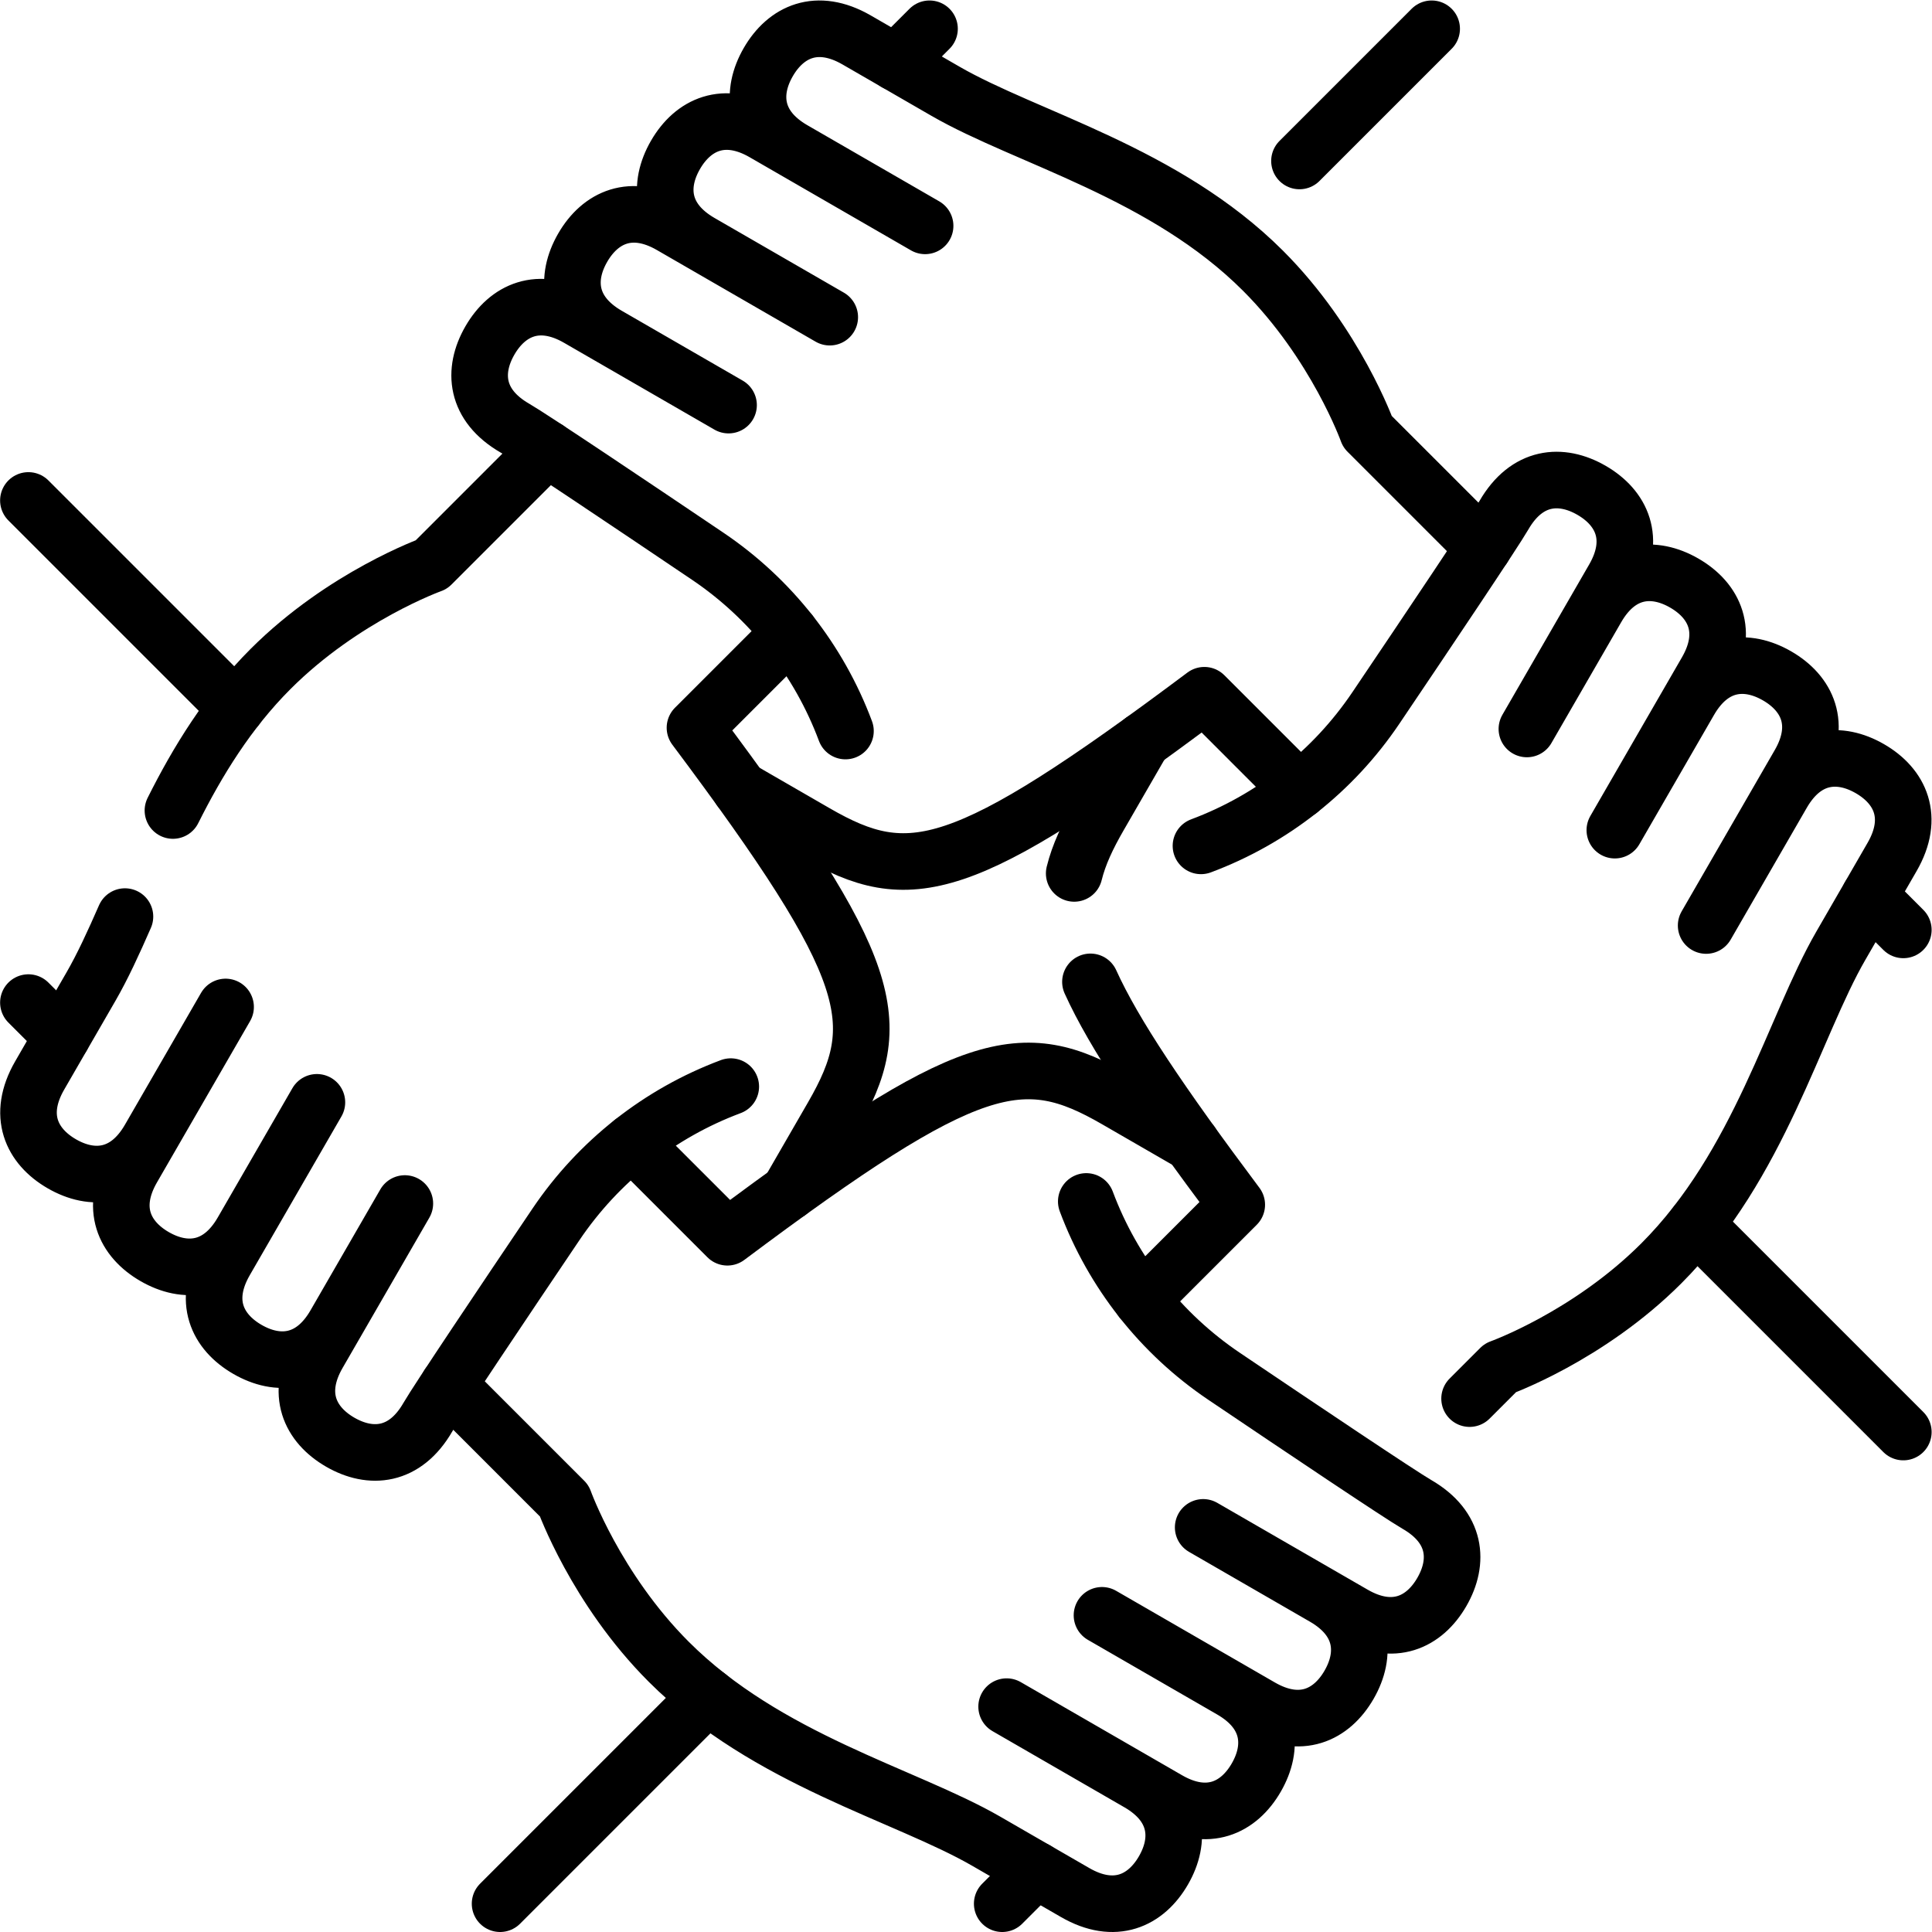
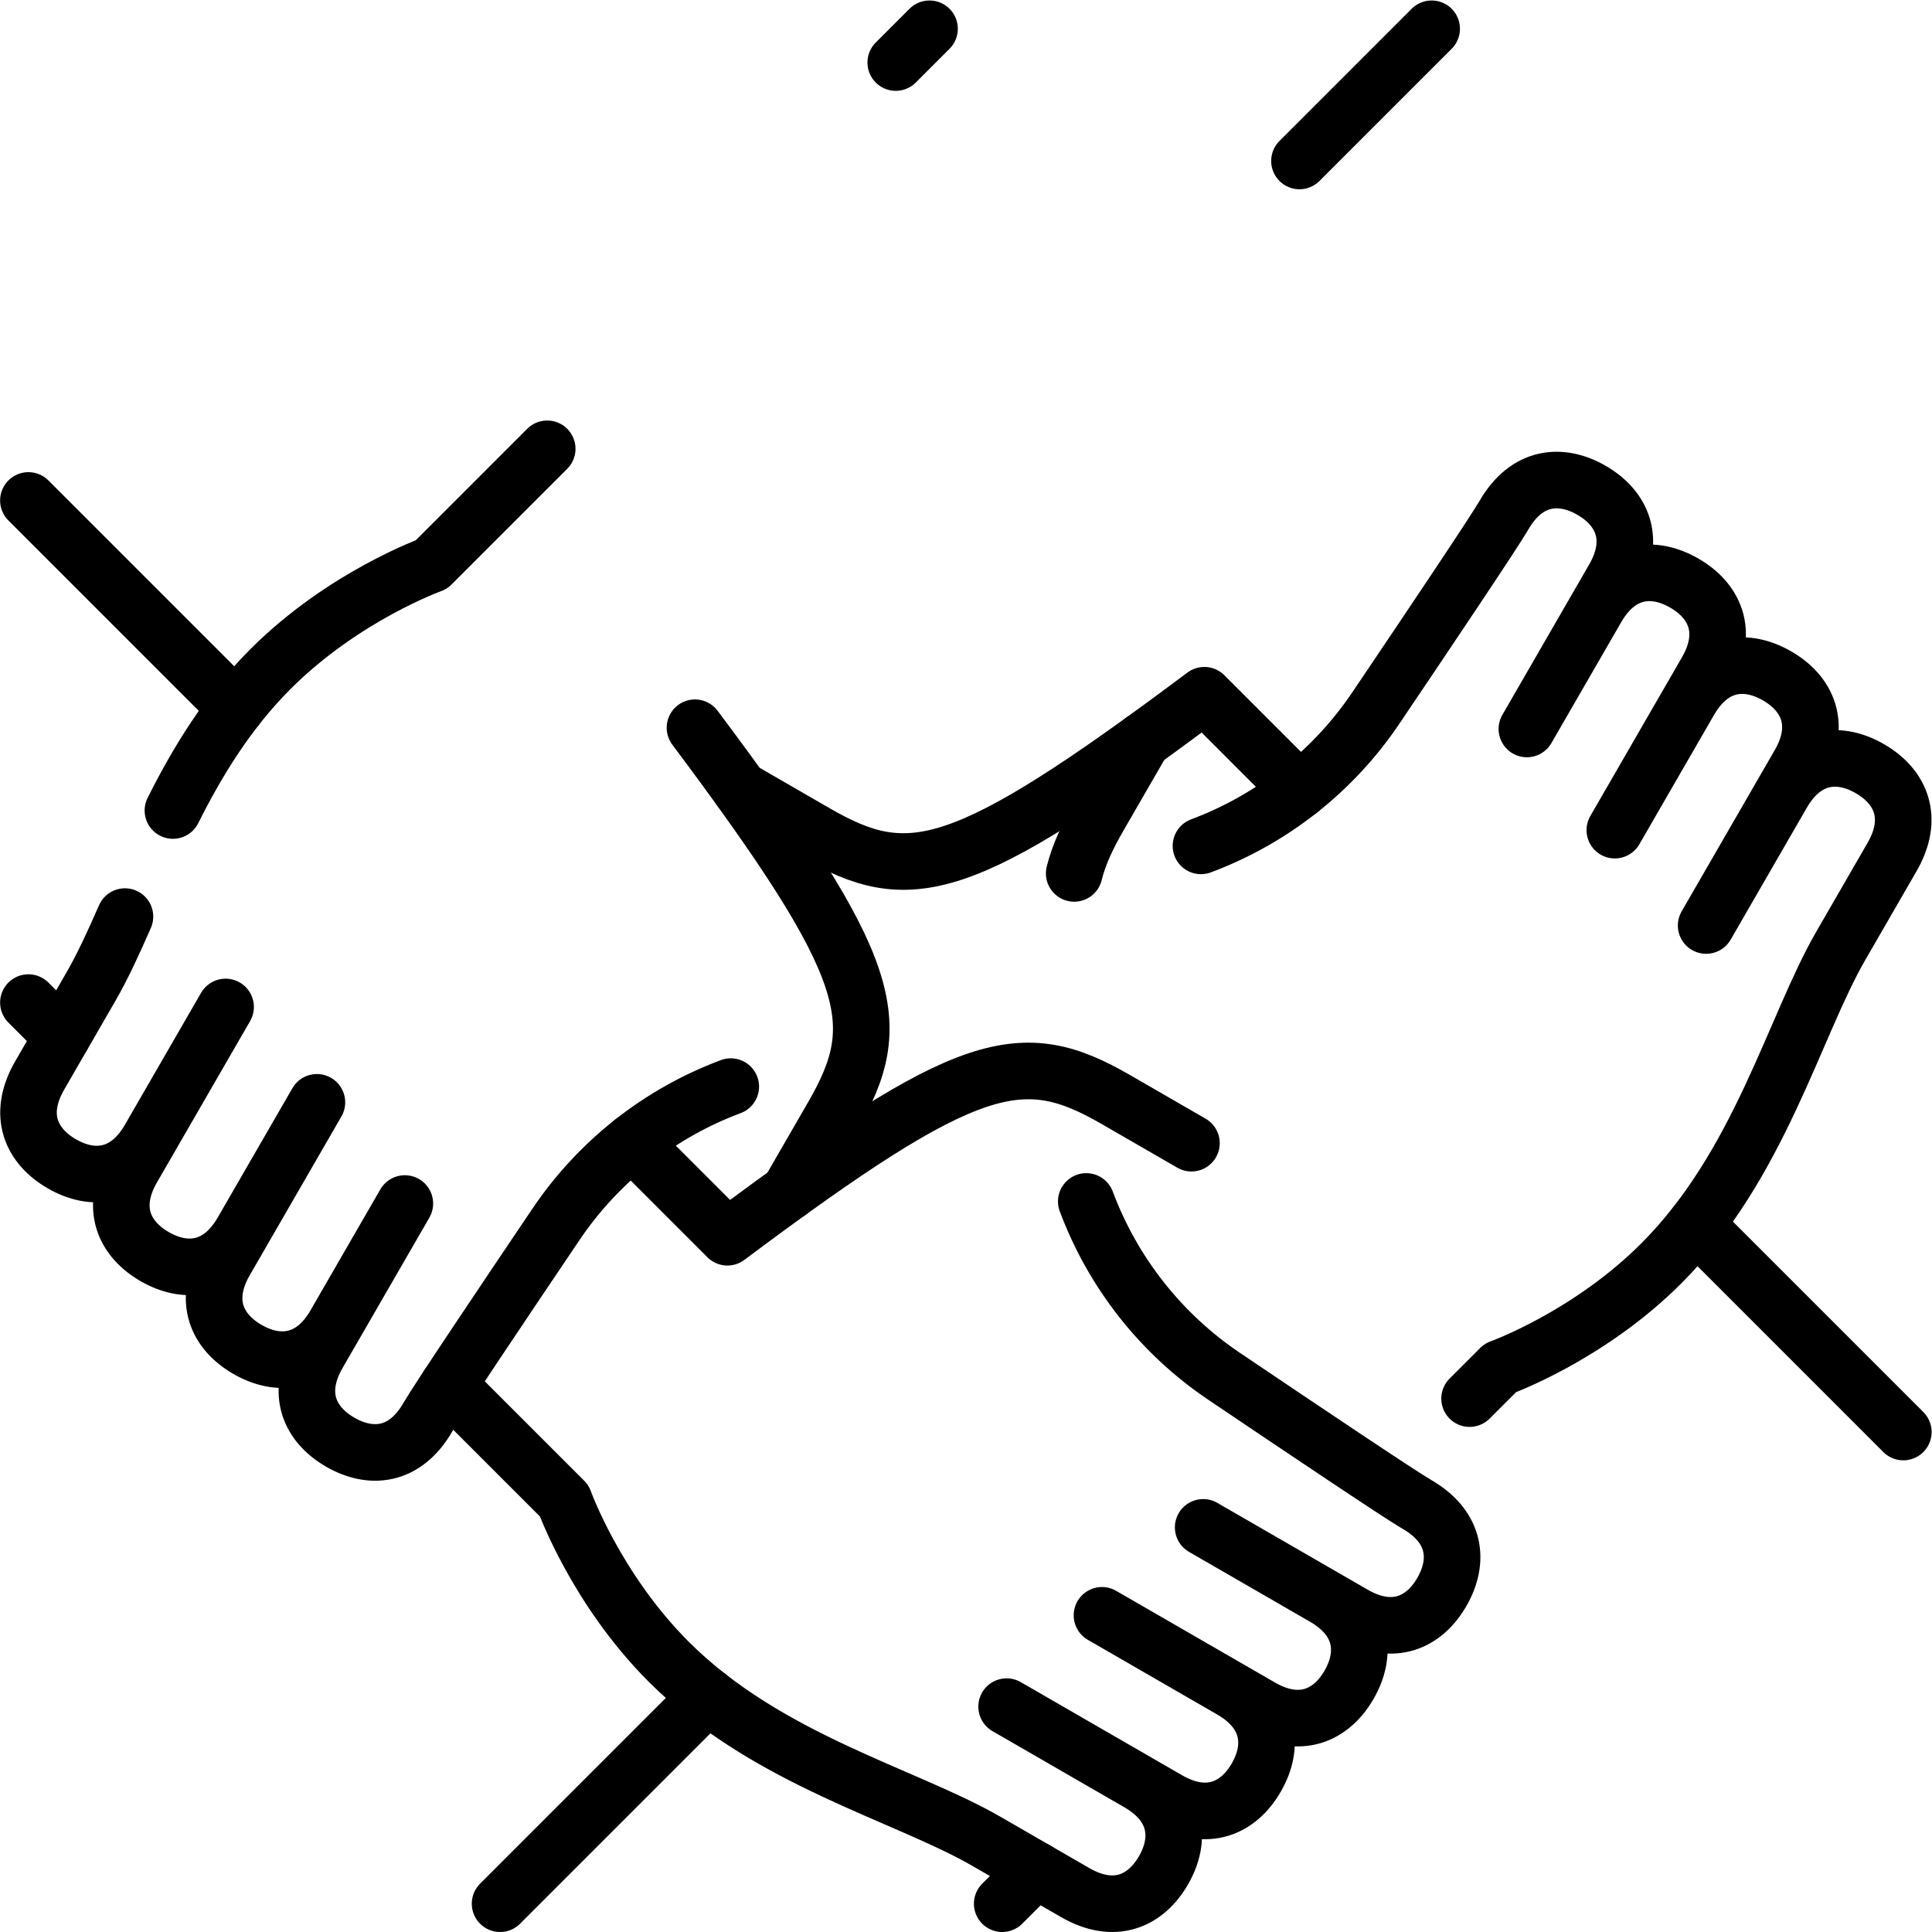
<svg xmlns="http://www.w3.org/2000/svg" version="1.1" id="svg1611" xml:space="preserve" width="682.667" height="682.667" viewBox="0 0 682.667 682.667">
  <defs id="defs1615">
    <clipPath id="clipPath1625">
      <path d="M 0,512 H 512 V 0 H 0 Z" id="path1623" />
    </clipPath>
  </defs>
  <g id="g1617" transform="matrix(1.333,0,0,-1.333,0,682.667)">
    <g id="g1619">
      <g id="g1621" clip-path="url(#clipPath1625)">
        <g id="g1627" transform="translate(224.113,318.348)">
-           <path d="m 0,0 c -7.05,18.87 -19.81,35.066 -36.509,46.333 -20.544,13.861 -46.634,31.375 -51.126,33.968 -10.518,6.072 -11.259,15.186 -6.619,23.221 4.639,8.035 12.902,11.95 23.419,5.878 2.541,-1.467 39.846,-23.005 39.846,-23.005 0,0 -29.508,17.036 -32.049,18.503 -10.517,6.072 -11.259,15.186 -6.619,23.221 4.639,8.035 12.902,11.95 23.419,5.878 7.588,-4.381 27.515,-15.886 42.073,-24.291 -21.337,12.319 -25.808,14.9 -34.276,19.789 -10.517,6.073 -11.259,15.186 -6.619,23.221 4.639,8.035 12.902,11.95 23.419,5.878 6.455,-3.727 27.562,-15.913 42.754,-24.684 l -34.957,20.182 c -10.517,6.073 -11.258,15.186 -6.619,23.221 4.639,8.036 12.902,11.95 23.419,5.878 1.01,-0.583 22.709,-13.111 23.542,-13.592 21.461,-12.391 58.133,-21.532 84.187,-47.586 19.356,-19.356 27.701,-42.674 27.701,-42.674 L 169.07,48.655" style="fill:none;stroke:#000000;stroke-width:15;stroke-linecap:round;stroke-linejoin:round;stroke-miterlimit:10;stroke-dasharray:none;stroke-opacity:1" id="path1629" />
-         </g>
+           </g>
        <g id="g1631" transform="translate(196.232,302.903)">
          <path d="m 0,0 19.965,-11.527 c 24.9,-14.376 38.84,-11.593 103.047,36.46 l 25.216,-25.216" style="fill:none;stroke:#000000;stroke-width:15;stroke-linecap:round;stroke-linejoin:round;stroke-miterlimit:10;stroke-dasharray:none;stroke-opacity:1" id="path1633" />
        </g>
        <g id="g1635" transform="translate(45.84,297.281)">
          <path d="M 0,0 C 6.556,13.092 14.639,26.278 25.856,37.496 45.212,56.852 68.531,65.197 68.531,65.197 L 99.213,95.879" style="fill:none;stroke:#000000;stroke-width:15;stroke-linecap:round;stroke-linejoin:round;stroke-miterlimit:10;stroke-dasharray:none;stroke-opacity:1" id="path1637" />
        </g>
        <g id="g1639" transform="translate(193.71,224.092)">
          <path d="m 0,0 c -18.87,-7.05 -35.066,-19.81 -46.333,-36.509 -13.861,-20.544 -31.375,-46.634 -33.968,-51.126 -6.072,-10.518 -15.186,-11.259 -23.221,-6.619 -8.035,4.639 -11.95,12.902 -5.878,23.419 1.467,2.541 23.005,39.846 23.005,39.846 0,0 -17.036,-29.508 -18.503,-32.049 -6.072,-10.517 -15.186,-11.259 -23.221,-6.619 -8.035,4.639 -11.95,12.902 -5.878,23.419 4.381,7.588 15.886,27.515 24.291,42.073 -12.319,-21.337 -14.9,-25.808 -19.789,-34.276 -6.073,-10.517 -15.186,-11.259 -23.221,-6.619 -8.035,4.639 -11.95,12.902 -5.878,23.419 3.727,6.455 15.913,27.562 24.684,42.754 l -20.182,-34.957 c -6.073,-10.517 -15.186,-11.258 -23.221,-6.619 -8.036,4.639 -11.95,12.902 -5.878,23.419 0.583,1.01 13.111,22.709 13.592,23.542 3.102,5.373 6,11.699 9.012,18.574" style="fill:none;stroke:#000000;stroke-width:15;stroke-linecap:round;stroke-linejoin:round;stroke-miterlimit:10;stroke-dasharray:none;stroke-opacity:1" id="path1641" />
        </g>
        <g id="g1643" transform="translate(209.134,196.174)">
-           <path d="m 0,0 11.548,20.001 c 14.376,24.901 11.593,38.841 -36.46,103.048 l 25.205,25.205" style="fill:none;stroke:#000000;stroke-width:15;stroke-linecap:round;stroke-linejoin:round;stroke-miterlimit:10;stroke-dasharray:none;stroke-opacity:1" id="path1645" />
+           <path d="m 0,0 11.548,20.001 c 14.376,24.901 11.593,38.841 -36.46,103.048 " style="fill:none;stroke:#000000;stroke-width:15;stroke-linecap:round;stroke-linejoin:round;stroke-miterlimit:10;stroke-dasharray:none;stroke-opacity:1" id="path1645" />
        </g>
        <g id="g1647" transform="translate(287.945,193.652)">
          <path d="m 0,0 c 7.05,-18.87 19.81,-35.066 36.509,-46.333 20.544,-13.861 46.634,-31.375 51.126,-33.968 10.518,-6.072 11.259,-15.186 6.619,-23.221 -4.639,-8.035 -12.902,-11.95 -23.419,-5.878 -2.541,1.467 -39.846,23.005 -39.846,23.005 0,0 29.508,-17.036 32.049,-18.503 10.517,-6.072 11.259,-15.186 6.619,-23.221 -4.639,-8.035 -12.902,-11.95 -23.419,-5.878 -7.588,4.381 -27.515,15.886 -42.073,24.291 21.337,-12.319 25.808,-14.9 34.276,-19.789 10.517,-6.073 11.259,-15.186 6.619,-23.221 -4.639,-8.035 -12.902,-11.95 -23.419,-5.878 -6.455,3.727 -27.562,15.913 -42.754,24.684 0,0 30.987,-17.89 34.957,-20.182 10.517,-6.073 11.258,-15.186 6.619,-23.221 -4.639,-8.036 -12.902,-11.95 -23.419,-5.878 -1.01,0.583 -22.709,13.111 -23.542,13.592 -21.461,12.391 -58.133,21.532 -84.187,47.586 -19.356,19.356 -27.701,42.674 -27.701,42.674 l -30.684,30.684" style="fill:none;stroke:#000000;stroke-width:15;stroke-linecap:round;stroke-linejoin:round;stroke-miterlimit:10;stroke-dasharray:none;stroke-opacity:1" id="path1649" />
        </g>
        <g id="g1651" transform="translate(315.826,209.097)">
          <path d="m 0,0 -19.965,11.527 c -24.9,14.376 -38.84,11.593 -103.047,-36.46 l -25.216,25.216" style="fill:none;stroke:#000000;stroke-width:15;stroke-linecap:round;stroke-linejoin:round;stroke-miterlimit:10;stroke-dasharray:none;stroke-opacity:1" id="path1653" />
        </g>
        <g id="g1655" transform="translate(318.348,287.908)">
          <path d="m 0,0 c 18.87,7.05 35.066,19.81 46.333,36.509 13.861,20.544 31.375,46.634 33.968,51.126 6.072,10.518 15.186,11.259 23.221,6.619 8.035,-4.639 11.95,-12.902 5.878,-23.419 -1.467,-2.541 -23.005,-39.846 -23.005,-39.846 0,0 17.036,29.508 18.503,32.049 6.072,10.517 15.186,11.259 23.221,6.619 8.035,-4.639 11.95,-12.902 5.878,-23.419 -4.381,-7.588 -15.886,-27.515 -24.291,-42.073 12.319,21.337 14.9,25.808 19.789,34.276 6.073,10.517 15.186,11.259 23.221,6.619 8.035,-4.639 11.95,-12.902 5.878,-23.419 -3.727,-6.455 -15.913,-27.562 -24.684,-42.754 0,0 17.89,30.987 20.182,34.957 6.073,10.517 15.186,11.258 23.221,6.619 8.036,-4.639 11.95,-12.902 5.878,-23.419 -0.583,-1.01 -13.111,-22.709 -13.592,-23.542 -12.391,-21.461 -21.532,-58.133 -47.586,-84.187 -19.356,-19.356 -42.674,-27.701 -42.674,-27.701 l -8.135,-8.134" style="fill:none;stroke:#000000;stroke-width:15;stroke-linecap:round;stroke-linejoin:round;stroke-miterlimit:10;stroke-dasharray:none;stroke-opacity:1" id="path1657" />
        </g>
        <g id="g1659" transform="translate(289.051,251.859)">
-           <path d="M 0,0 C 6.26,-13.799 18.482,-31.954 38.784,-59.082 L 13.579,-84.287" style="fill:none;stroke:#000000;stroke-width:15;stroke-linecap:round;stroke-linejoin:round;stroke-miterlimit:10;stroke-dasharray:none;stroke-opacity:1" id="path1661" />
-         </g>
+           </g>
        <g id="g1663" transform="translate(302.924,315.826)">
          <path d="m 0,0 -11.547,-20.001 c -3.106,-5.379 -5.411,-10.246 -6.632,-15.219" style="fill:none;stroke:#000000;stroke-width:15;stroke-linecap:round;stroke-linejoin:round;stroke-miterlimit:10;stroke-dasharray:none;stroke-opacity:1" id="path1665" />
        </g>
        <g id="g1667" transform="translate(187.593,62.535)">
          <path d="M 0,0 -55.035,-55.035" style="fill:none;stroke:#000000;stroke-width:15;stroke-linecap:round;stroke-linejoin:round;stroke-miterlimit:10;stroke-dasharray:none;stroke-opacity:1" id="path1669" />
        </g>
        <g id="g1671" transform="translate(274.614,16.45)">
          <path d="M 0,0 -8.951,-8.95" style="fill:none;stroke:#000000;stroke-width:15;stroke-linecap:round;stroke-linejoin:round;stroke-miterlimit:10;stroke-dasharray:none;stroke-opacity:1" id="path1673" />
        </g>
        <g id="g1675" transform="translate(449.494,187.564)">
          <path d="M 0,0 55.035,-55.035" style="fill:none;stroke:#000000;stroke-width:15;stroke-linecap:round;stroke-linejoin:round;stroke-miterlimit:10;stroke-dasharray:none;stroke-opacity:1" id="path1677" />
        </g>
        <g id="g1679" transform="translate(495.579,274.586)">
-           <path d="M 0,0 8.95,-8.951" style="fill:none;stroke:#000000;stroke-width:15;stroke-linecap:round;stroke-linejoin:round;stroke-miterlimit:10;stroke-dasharray:none;stroke-opacity:1" id="path1681" />
-         </g>
+           </g>
        <g id="g1683" transform="translate(344.46,469.46)">
          <path d="M 0,0 35.04,35.04" style="fill:none;stroke:#000000;stroke-width:15;stroke-linecap:round;stroke-linejoin:round;stroke-miterlimit:10;stroke-dasharray:none;stroke-opacity:1" id="path1685" />
        </g>
        <g id="g1687" transform="translate(237.443,495.55)">
          <path d="M 0,0 8.951,8.95" style="fill:none;stroke:#000000;stroke-width:15;stroke-linecap:round;stroke-linejoin:round;stroke-miterlimit:10;stroke-dasharray:none;stroke-opacity:1" id="path1689" />
        </g>
        <g id="g1691" transform="translate(62.563,324.436)">
          <path d="M 0,0 -55.035,55.035" style="fill:none;stroke:#000000;stroke-width:15;stroke-linecap:round;stroke-linejoin:round;stroke-miterlimit:10;stroke-dasharray:none;stroke-opacity:1" id="path1693" />
        </g>
        <g id="g1695" transform="translate(16.479,237.415)">
          <path d="M 0,0 -8.95,8.951" style="fill:none;stroke:#000000;stroke-width:15;stroke-linecap:round;stroke-linejoin:round;stroke-miterlimit:10;stroke-dasharray:none;stroke-opacity:1" id="path1697" />
        </g>
      </g>
    </g>
  </g>
</svg>